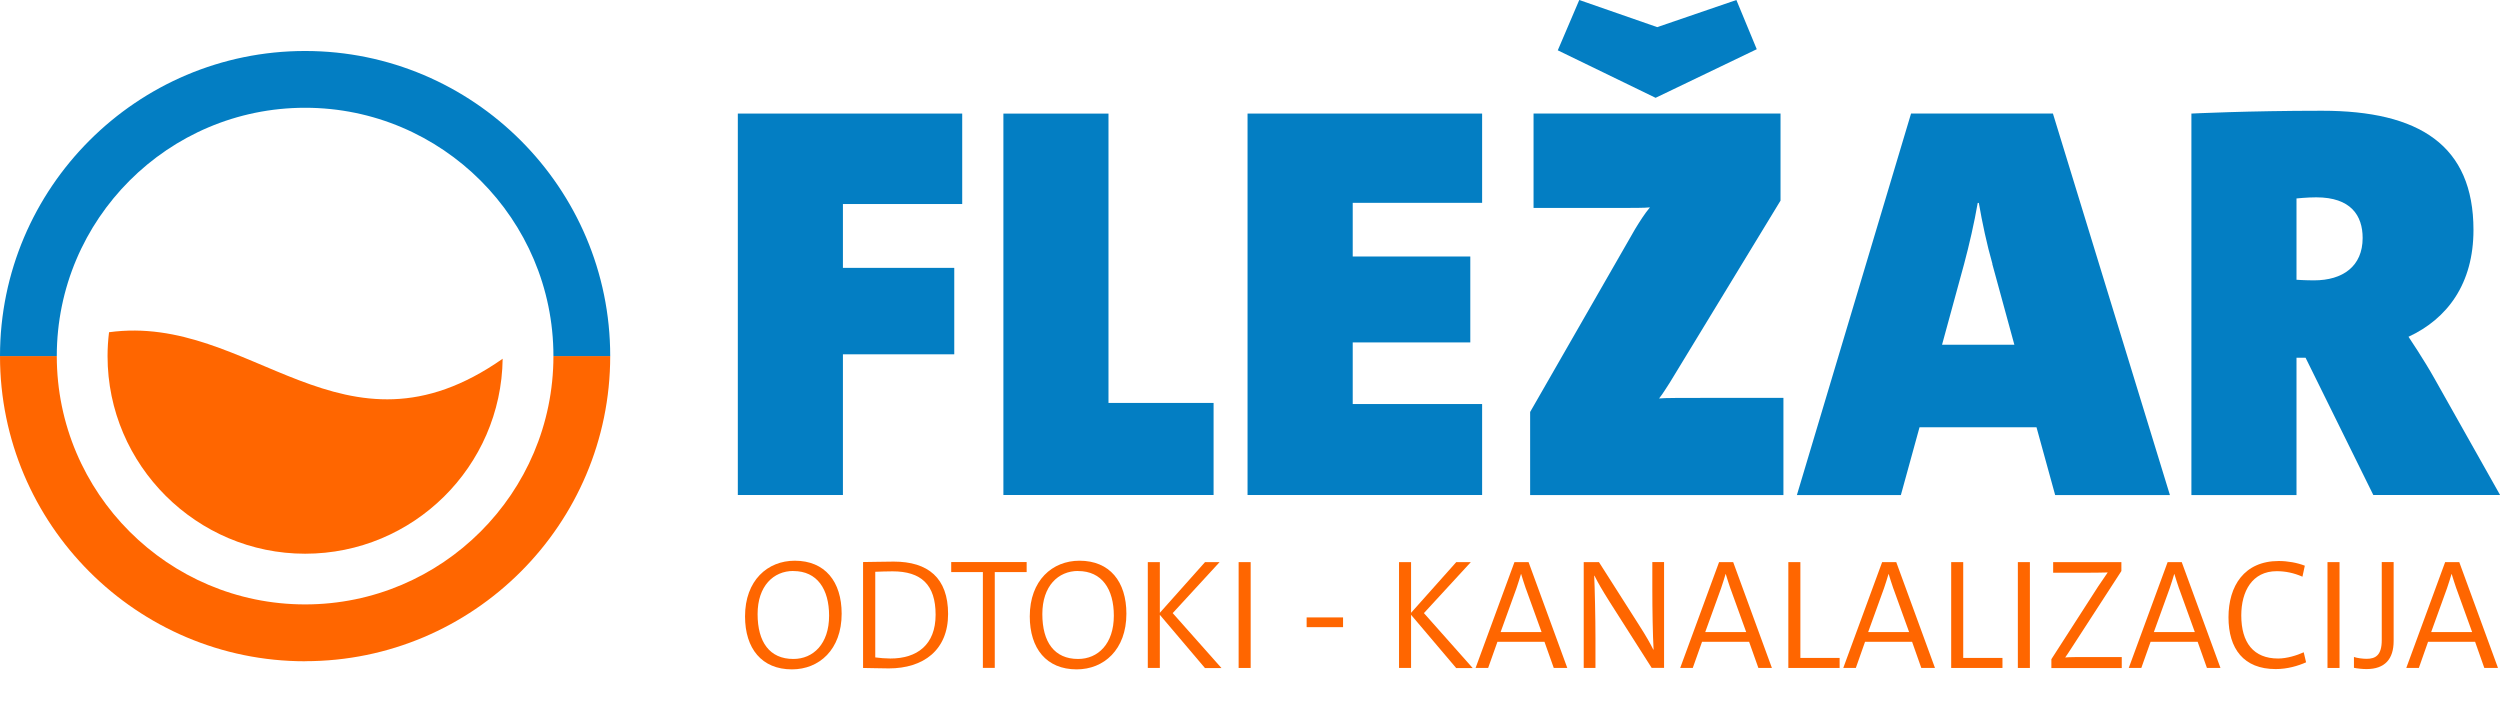
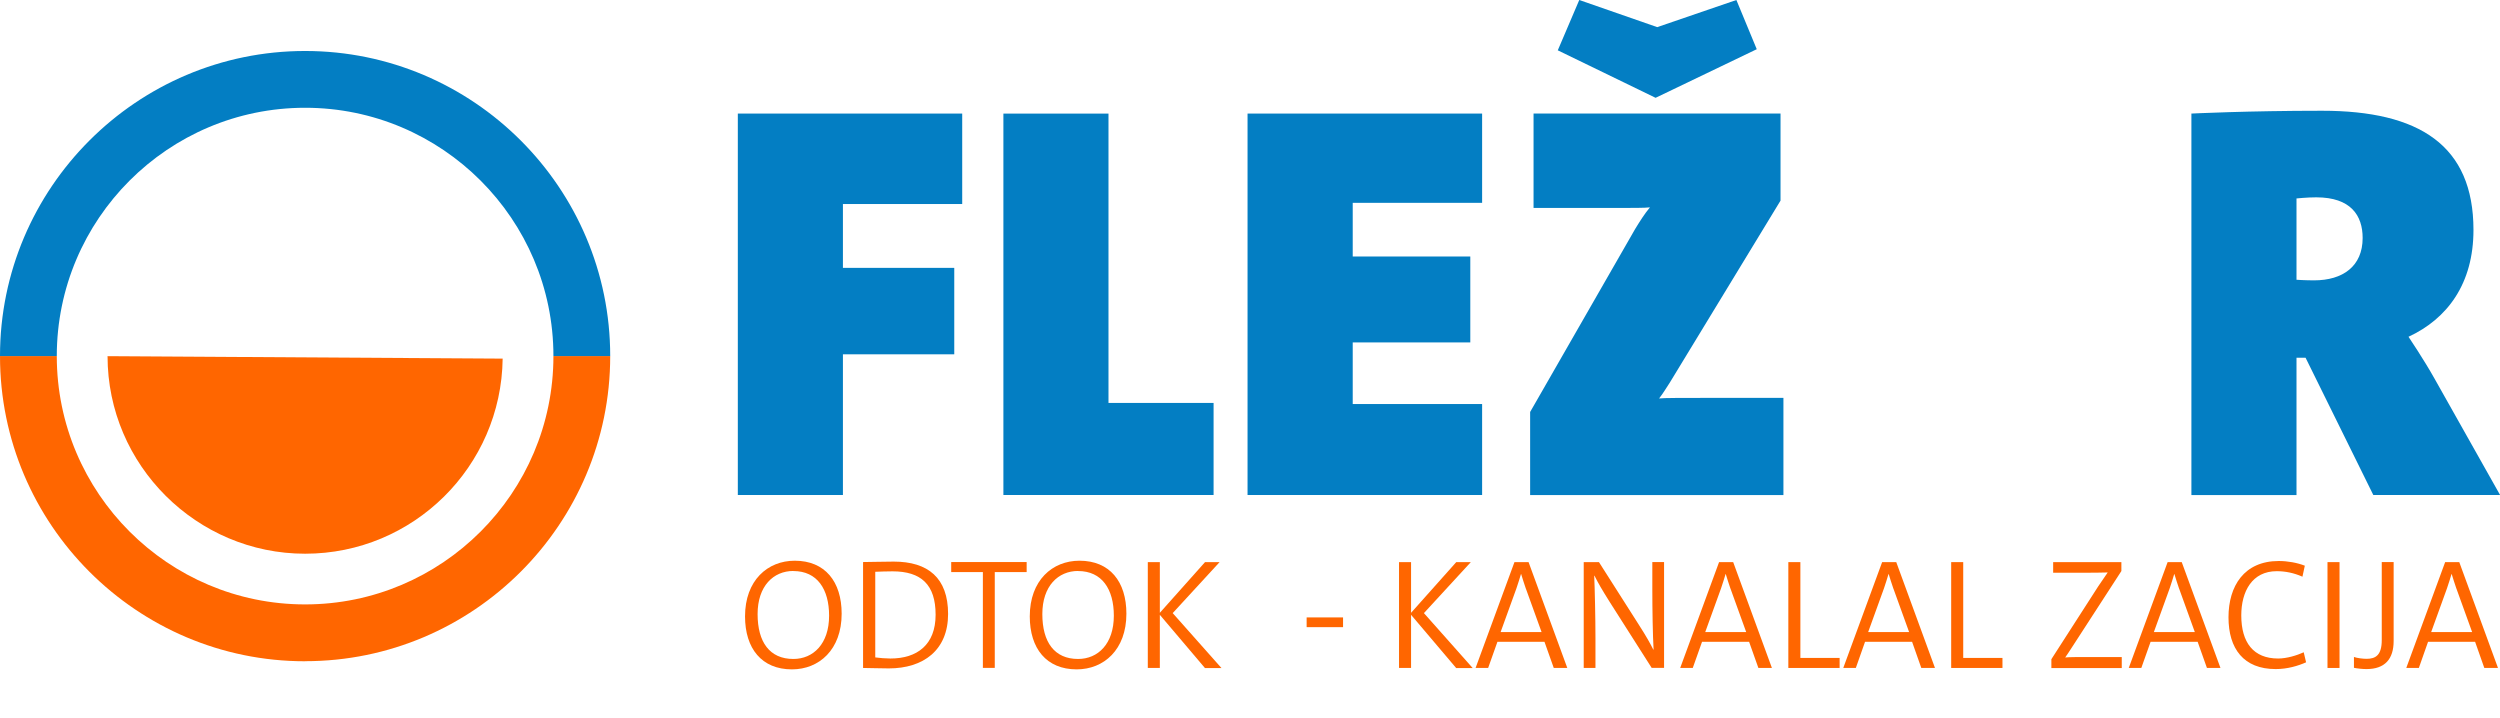
<svg xmlns="http://www.w3.org/2000/svg" id="Layer_1" version="1.1" viewBox="0 0 336.36 96.64">
  <defs>
    <style>
      .st0 {
        fill-rule: evenodd;
      }

      .st0, .st1 {
        fill: #f60;
      }

      .st2 {
        fill: #037ec3;
      }
    </style>
  </defs>
  <g>
    <path class="st2" d="M113.41,27.45v8.59h14.98v11.63h-14.98v18.93h-14.14V15.28h30.19v12.17h-16.04Z" />
    <path class="st2" d="M135,66.61V15.28h14.14v38.93h14.14v12.39h-28.29Z" />
    <path class="st2" d="M167.85,66.61V15.28h31.56v12.01h-17.41v7.22h15.82v11.56h-15.82v8.29h17.41v12.24h-31.56Z" />
    <path class="st2" d="M205.87,66.61v-11.18l14.14-24.64c.61-.99,1.22-1.98,1.98-2.89-.84.08-1.75.08-6.46.08h-9.2v-12.7h33.23v11.71l-14.9,24.49c-.46.68-.84,1.37-1.44,2.13.76-.08,2.81-.08,8.59-.08h8.14v13.08h-34.07ZM222.75,13.16l-13.16-6.39,2.89-6.77,10.49,3.65,10.65-3.65,2.74,6.62-13.61,6.54Z" />
-     <path class="st2" d="M276.51,66.61l-2.51-9.12h-15.74l-2.51,9.12h-13.99l15.36-51.33h19.09l15.74,51.33h-15.44ZM268.07,35.51c-.76-2.66-1.37-5.55-1.83-8.21h-.15c-.46,2.66-1.14,5.63-1.83,8.21l-2.97,10.87h9.73l-2.97-10.87Z" />
    <path class="st2" d="M319.32,66.61l-9.12-18.48h-1.22v18.48h-14.14V15.28s7.6-.38,17.57-.38c13.08,0,20.38,4.64,20.38,16.04,0,7.22-3.5,11.94-8.74,14.37,0,0,2.05,3.04,3.5,5.63l8.82,15.66h-17.03ZM308.98,37.64s1.14.08,2.36.08c3.88,0,6.54-1.9,6.54-5.7,0-3.04-1.6-5.47-6.24-5.47-1.22,0-2.66.15-2.66.15v10.95Z" />
  </g>
  <g>
    <path class="st1" d="M106.55,90.06c-4.07,0-6.31-2.81-6.31-7.13,0-4.85,3.04-7.49,6.69-7.49,4.07,0,6.31,2.81,6.31,7.13,0,4.85-3.04,7.49-6.69,7.49ZM106.74,76.82c-2.68,0-4.81,2.03-4.81,5.8s1.62,6.04,4.81,6.04c2.68,0,4.81-2.03,4.81-5.82,0-3.57-1.6-6.01-4.81-6.01Z" />
    <path class="st1" d="M116.12,75.62c1.1,0,2.64-.06,4.12-.06,4.62,0,7.32,2.19,7.32,7.05s-3.31,7.32-7.98,7.32c-1.44,0-2.47-.06-3.46-.06v-14.24ZM117.75,88.45c.57.08,1.44.15,2.05.15,3.59,0,6.08-1.84,6.08-5.89s-1.94-5.84-5.8-5.84c-.8,0-1.75.04-2.32.06v11.52Z" />
    <path class="st1" d="M133.84,76.97v12.89h-1.6v-12.89h-4.26v-1.35h10.15v1.35h-4.28Z" />
    <path class="st1" d="M144.86,90.06c-4.07,0-6.31-2.81-6.31-7.13,0-4.85,3.04-7.49,6.69-7.49,4.07,0,6.31,2.81,6.31,7.13,0,4.85-3.04,7.49-6.69,7.49ZM145.05,76.82c-2.68,0-4.81,2.03-4.81,5.8s1.62,6.04,4.81,6.04c2.68,0,4.81-2.03,4.81-5.82,0-3.57-1.6-6.01-4.81-6.01Z" />
    <path class="st1" d="M162.11,89.87l-6.06-7.15v7.15h-1.62v-14.24h1.62v6.82l6.08-6.82h1.96l-6.31,6.86,6.56,7.39h-2.24Z" />
-     <path class="st1" d="M166.65,89.87v-14.24h1.62v14.24h-1.62Z" />
    <path class="st1" d="M175.8,84.38v-1.31h4.9v1.31h-4.9Z" />
    <path class="st1" d="M195.91,89.87l-6.06-7.15v7.15h-1.62v-14.24h1.62v6.82l6.08-6.82h1.96l-6.31,6.86,6.56,7.39h-2.24Z" />
    <path class="st1" d="M209.05,89.87l-1.25-3.52h-6.33l-1.25,3.52h-1.69l5.23-14.24h1.9l5.21,14.24h-1.84ZM205.29,79.19c-.25-.72-.44-1.35-.63-1.96h-.02c-.19.61-.38,1.27-.61,1.92l-2.13,5.89h5.51l-2.11-5.84Z" />
    <path class="st1" d="M222.23,89.87l-5.59-8.78c-1.12-1.77-1.65-2.7-2.11-3.63h-.04c.08,1.67.17,5.74.17,8.4v4.01h-1.58v-14.24h2.05l5.28,8.29c1.18,1.84,1.62,2.66,2.03,3.48h.04c-.11-1.92-.17-5.38-.17-8.15v-3.63h1.58v14.24h-1.65Z" />
    <path class="st1" d="M236.58,89.87l-1.25-3.52h-6.33l-1.25,3.52h-1.69l5.23-14.24h1.9l5.21,14.24h-1.84ZM232.82,79.19c-.25-.72-.44-1.35-.63-1.96h-.02c-.19.61-.38,1.27-.61,1.92l-2.13,5.89h5.51l-2.11-5.84Z" />
    <path class="st1" d="M240.61,89.87v-14.24h1.62v12.89h5.28v1.35h-6.9Z" />
    <path class="st1" d="M258.5,89.87l-1.24-3.52h-6.33l-1.24,3.52h-1.69l5.23-14.24h1.9l5.21,14.24h-1.84ZM254.74,79.19c-.25-.72-.44-1.35-.63-1.96h-.02c-.19.61-.38,1.27-.61,1.92l-2.13,5.89h5.51l-2.11-5.84Z" />
    <path class="st1" d="M262.52,89.87v-14.24h1.62v12.89h5.28v1.35h-6.9Z" />
-     <path class="st1" d="M271.49,89.87v-14.24h1.62v14.24h-1.62Z" />
    <path class="st1" d="M276,89.87v-1.18l6.31-9.81,1.27-1.86c-.76.02-1.84.04-3.33.04h-4.01v-1.43h9.18v1.2l-6.65,10.26c-.3.49-.59.89-.91,1.37.46-.06,1.86-.06,3.73-.06h3.88v1.48h-9.47Z" />
    <path class="st1" d="M296.93,89.87l-1.25-3.52h-6.33l-1.25,3.52h-1.69l5.23-14.24h1.9l5.21,14.24h-1.84ZM293.18,79.19c-.25-.72-.44-1.35-.63-1.96h-.02c-.19.61-.38,1.27-.61,1.92l-2.13,5.89h5.51l-2.11-5.84Z" />
    <path class="st1" d="M310.27,89.11c-1.1.49-2.53.91-4.09.91-4.31,0-6.35-2.74-6.35-6.96s2.11-7.58,6.77-7.58c1.18,0,2.47.23,3.5.63l-.32,1.48c-1.16-.51-2.3-.74-3.46-.74-3.31,0-4.77,2.72-4.77,5.95,0,3.67,1.65,5.8,4.96,5.8,1.16,0,2.53-.42,3.44-.84l.32,1.35Z" />
    <path class="st1" d="M313.15,89.87v-14.24h1.62v14.24h-1.62Z" />
    <path class="st1" d="M322.05,86.24c0,2.41-1.16,3.78-3.65,3.78-.55,0-1.27-.08-1.69-.17v-1.46c.4.15,1.18.25,1.71.25,1.2,0,2.03-.49,2.03-2.51v-10.51h1.6v10.61Z" />
    <path class="st1" d="M334.25,89.87l-1.24-3.52h-6.33l-1.24,3.52h-1.69l5.23-14.24h1.9l5.21,14.24h-1.84ZM330.49,79.19c-.25-.72-.44-1.35-.63-1.96h-.02c-.19.61-.38,1.27-.61,1.92l-2.13,5.89h5.51l-2.11-5.84Z" />
  </g>
  <g>
    <path class="st1" d="M41.05,88.97C18.42,88.97,0,70.55,0,47.91h7.64c0,18.42,14.99,33.41,33.41,33.41s33.41-14.99,33.41-33.41h7.64c0,22.64-18.42,41.05-41.05,41.05Z" />
    <path class="st2" d="M82.1,47.91h-7.64c0-18.42-14.99-33.41-33.41-33.41S7.64,29.49,7.64,47.91H0C0,25.28,18.42,6.86,41.05,6.86s41.05,18.42,41.05,41.05Z" />
-     <path class="st0" d="M67.63,48.25c-.18,14.53-12.02,26.25-26.58,26.25s-26.58-11.9-26.58-26.58c0-1.09.07-2.17.2-3.22,19.12-2.61,31.41,18.67,52.97,3.56Z" />
+     <path class="st0" d="M67.63,48.25c-.18,14.53-12.02,26.25-26.58,26.25s-26.58-11.9-26.58-26.58Z" />
  </g>
</svg>